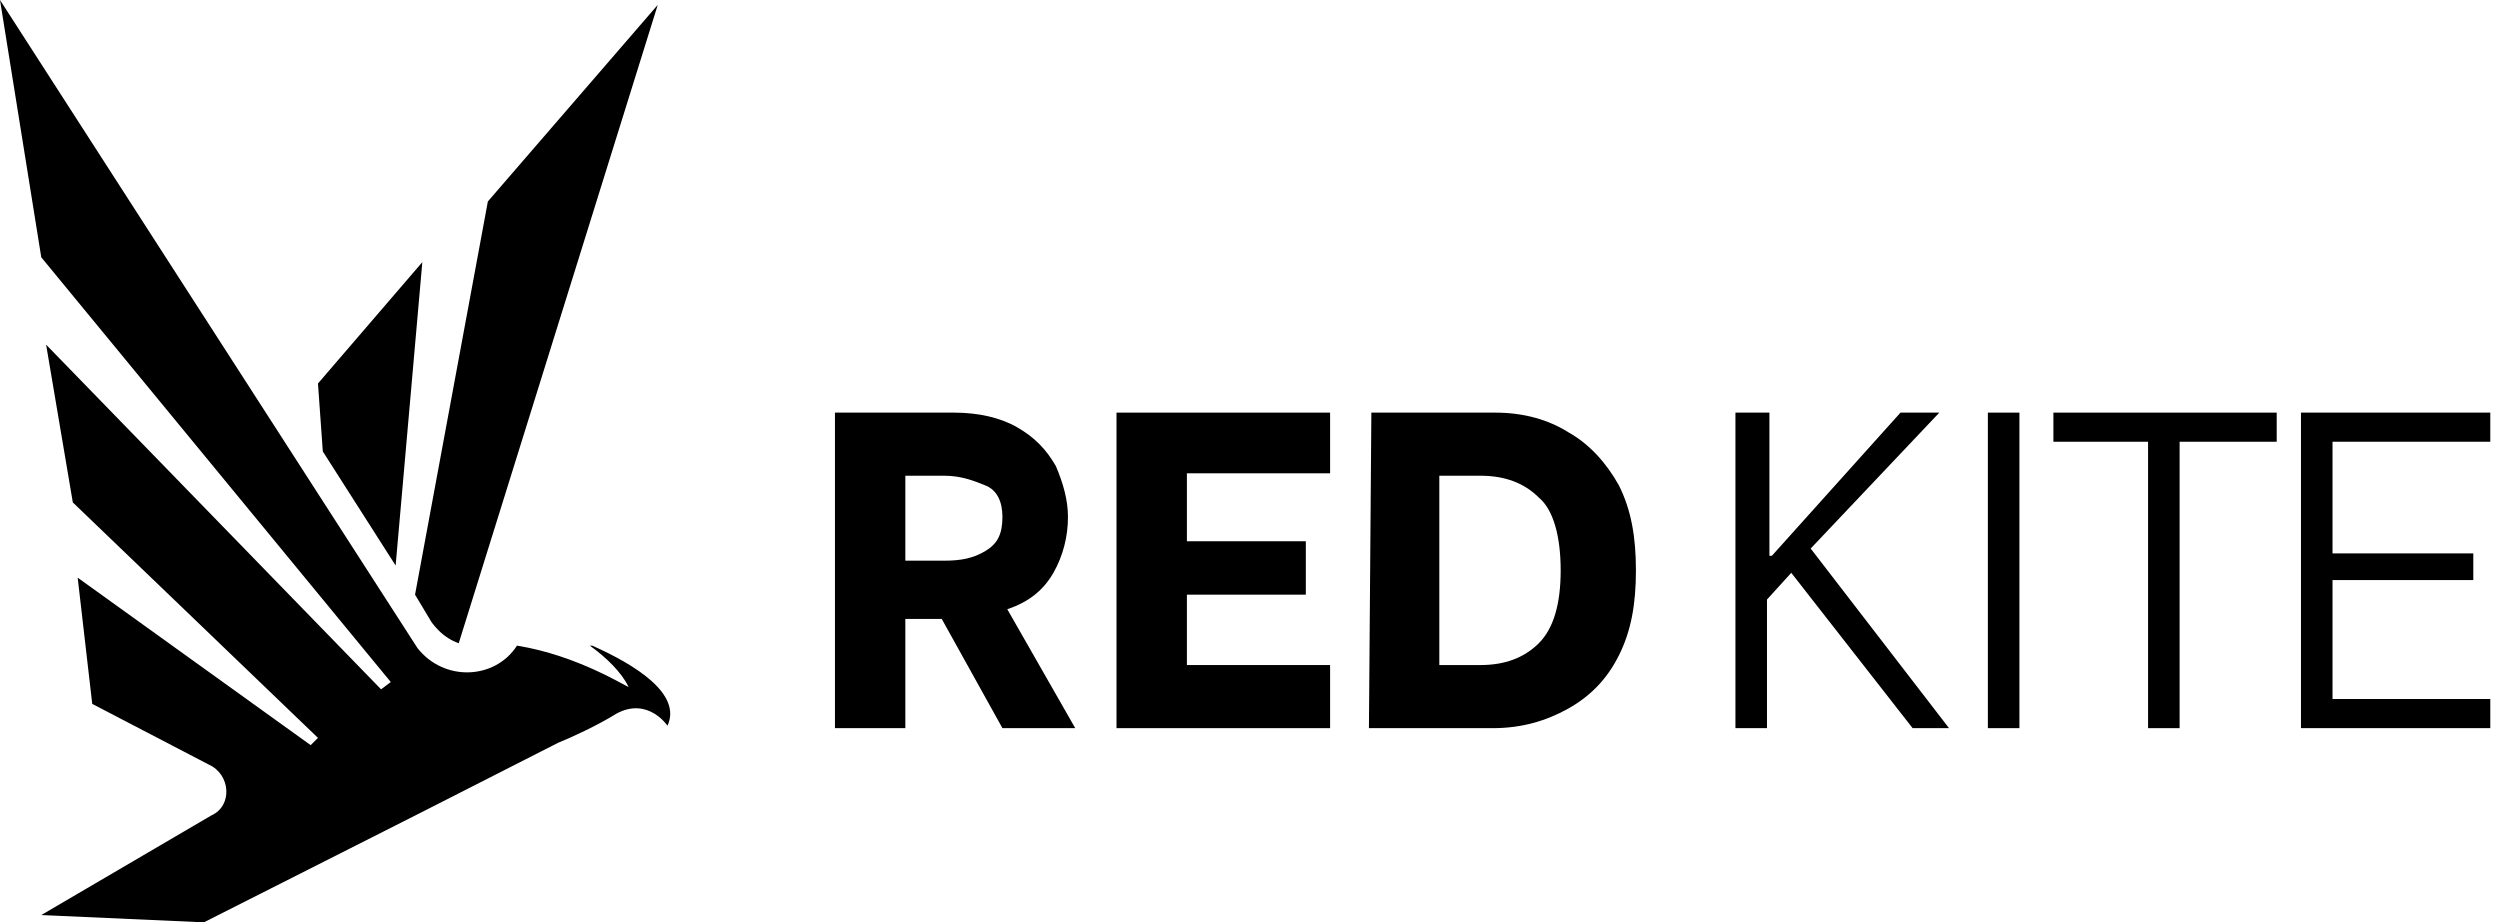
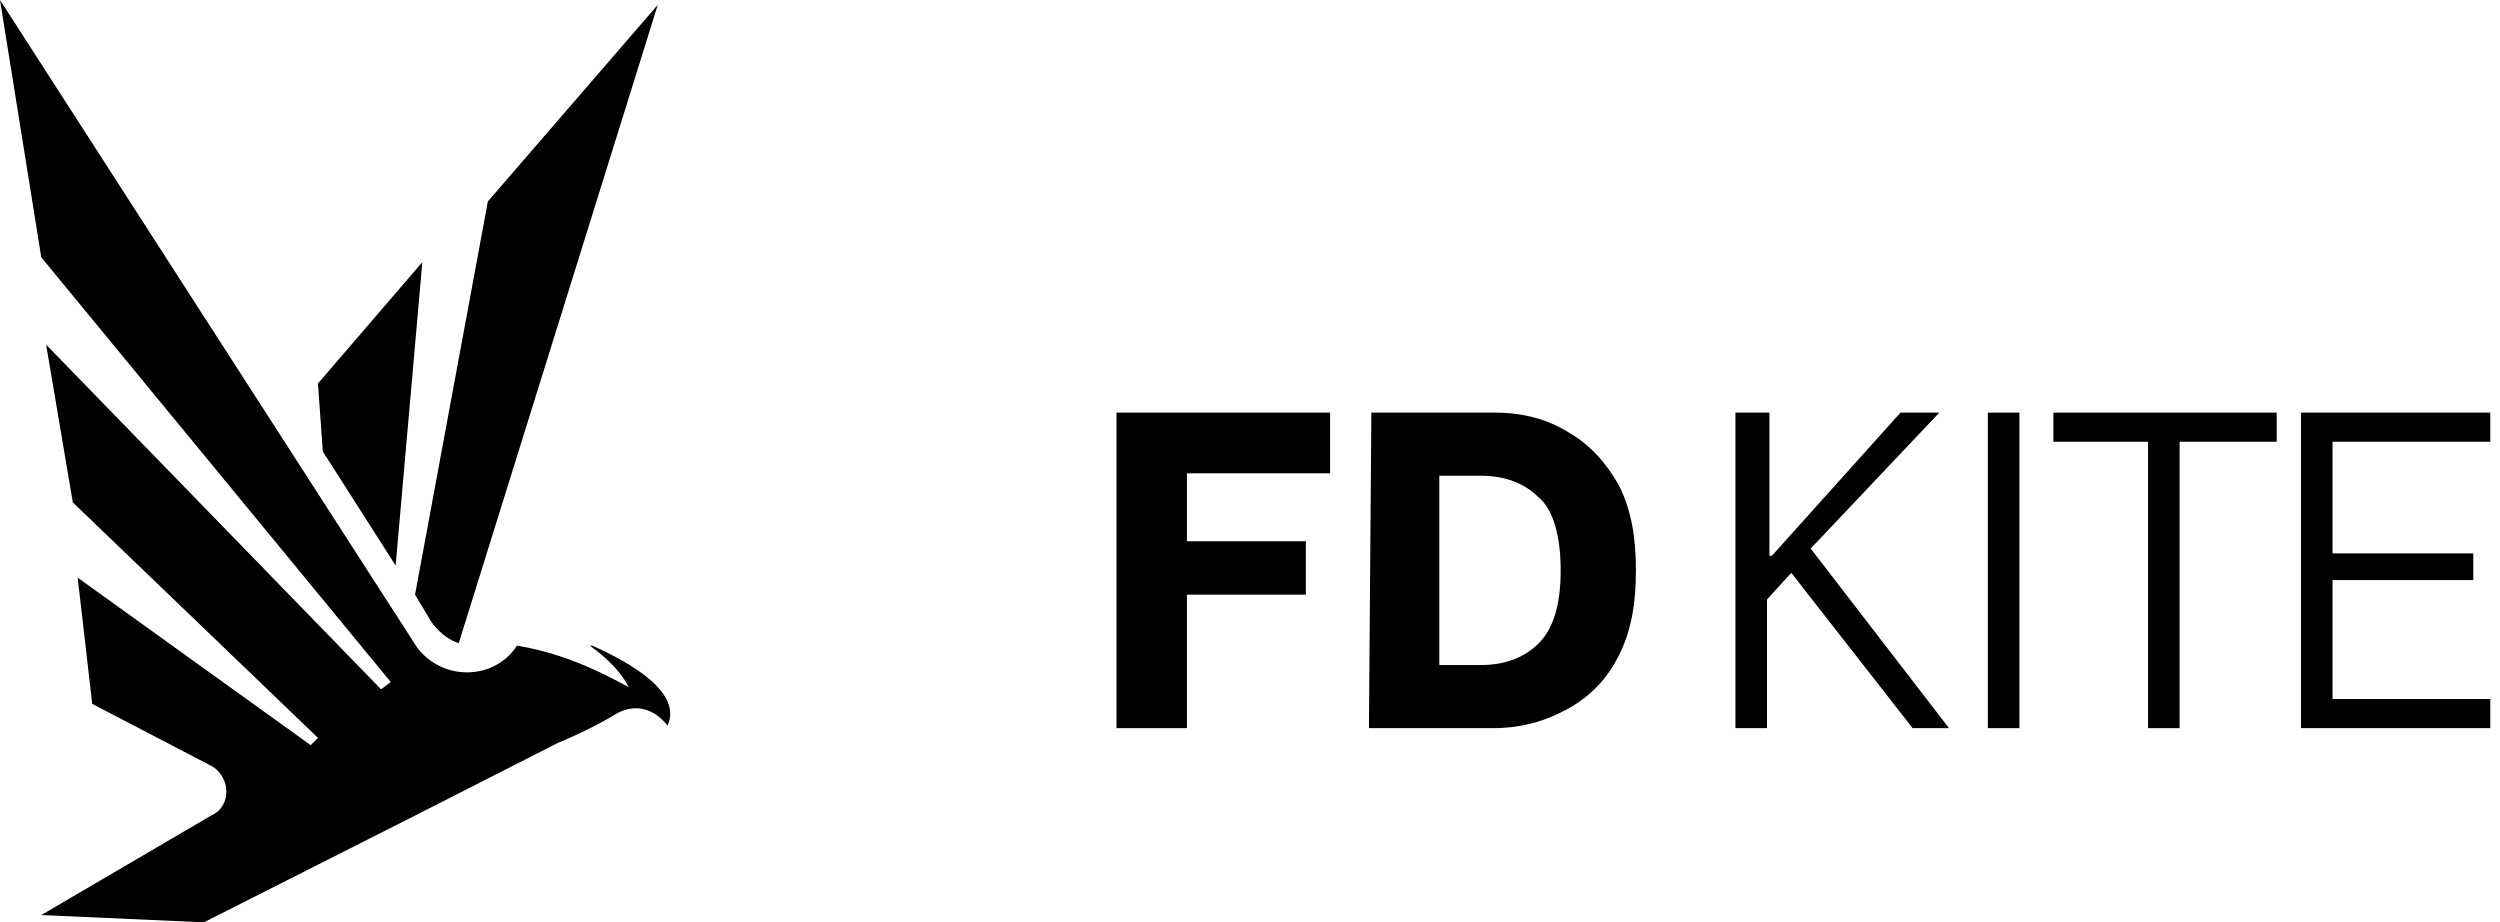
<svg xmlns="http://www.w3.org/2000/svg" xmlns:xlink="http://www.w3.org/1999/xlink" version="1.1" id="Layer_1" x="0px" y="0px" width="103px" height="38px" viewBox="0 0 103 38" style="enable-background:new 0 0 103 38;" xml:space="preserve">
  <style type="text/css">
	.st0{clip-path:url(#SVGID_00000140009257430139160290000008949763526415060157_);}
</style>
  <g>
    <defs>
      <rect id="SVGID_1_" width="102.6" height="38" />
    </defs>
    <clipPath id="SVGID_00000044154477490864120720000010846311979532709285_">
      <use xlink:href="#SVGID_1_" style="overflow:visible;" />
    </clipPath>
    <g style="clip-path:url(#SVGID_00000044154477490864120720000010846311979532709285_);">
      <path d="M13.3,18.6l3,4.7l1.1-12.5l-4.3,5L13.3,18.6z" />
      <path d="M20.1,8.3l-3,16.2l0.6,1c0.1,0.2,0.3,0.4,0.4,0.5c0.2,0.2,0.5,0.4,0.8,0.5l8.2-26.3L20.1,8.3z" />
      <path d="M16.6,27.2L16.6,27.2l0-0.1L16.6,27.2z" />
      <path d="M1.7,10.6l14.4,17.5l-0.4,0.3L1.9,14.2L3,20.7l10.1,9.7l-0.3,0.3l-9.6-6.9L3.8,29l4.8,2.5c0.9,0.4,1,1.7,0.1,2.1l-7,4.1    L8.4,38l8.9-4.5l5.7-2.9l0,0c0.5-0.2,1.6-0.7,2.4-1.2c1.3-0.7,2.1,0.5,2.1,0.5c0.6-1.3-1.3-2.5-3.1-3.3c0,0,0,0-0.1,0    c0.7,0.5,1.3,1.1,1.6,1.7c-0.1,0-2.1-1.3-4.6-1.7c-0.9,1.4-3,1.5-4.1,0.1L0,0L1.7,10.6z" />
-       <path d="M38.8,25.5h-1.5V30h-2.9V17h4.9c1,0,1.9,0.2,2.6,0.6c0.7,0.4,1.2,0.9,1.6,1.6c0.3,0.7,0.5,1.4,0.5,2.1    c0,0.8-0.2,1.6-0.6,2.3c-0.4,0.7-1,1.2-1.9,1.5l2.8,4.9h-3L38.8,25.5z M37.3,23.1h1.6c0.7,0,1.2-0.1,1.7-0.4    c0.5-0.3,0.7-0.7,0.7-1.4c0-0.6-0.2-1.1-0.7-1.3s-1-0.4-1.7-0.4h-1.6L37.3,23.1L37.3,23.1z" />
-       <path d="M48.9,19.5v2.8h4.9v2.2h-4.9v2.9h5.9V30H46V17h8.8v2.5H48.9z" />
+       <path d="M48.9,19.5v2.8h4.9v2.2h-4.9v2.9V30H46V17h8.8v2.5H48.9z" />
      <path d="M56.5,17h5.1c1.2,0,2.2,0.3,3,0.8c0.9,0.5,1.6,1.3,2.1,2.2c0.5,1,0.7,2.1,0.7,3.5c0,1.4-0.2,2.5-0.7,3.5    c-0.5,1-1.2,1.7-2.1,2.2c-0.9,0.5-1.9,0.8-3.1,0.8h-5.1L56.5,17L56.5,17z M61,27.4c1,0,1.8-0.3,2.4-0.9c0.6-0.6,0.9-1.6,0.9-3    c0-1.4-0.3-2.5-0.9-3c-0.6-0.6-1.4-0.9-2.4-0.9h-1.7v7.8H61z" />
      <path d="M71.6,17h1.3v5.9h0.1l5.3-5.9h1.6l-5.3,5.6l5.7,7.4h-1.5l-5-6.4l-1,1.1V30h-1.3V17z" />
      <path d="M81.9,17h1.3v13h-1.3V17z" />
      <path d="M93.7,18.2h-3.9V30h-1.3V18.2h-3.9V17h9.2V18.2z" />
      <path d="M96.1,18.2v4.6h5.8v1.1h-5.8v4.9h6.5V30h-7.8V17h7.8v1.2H96.1z" />
    </g>
  </g>
</svg>